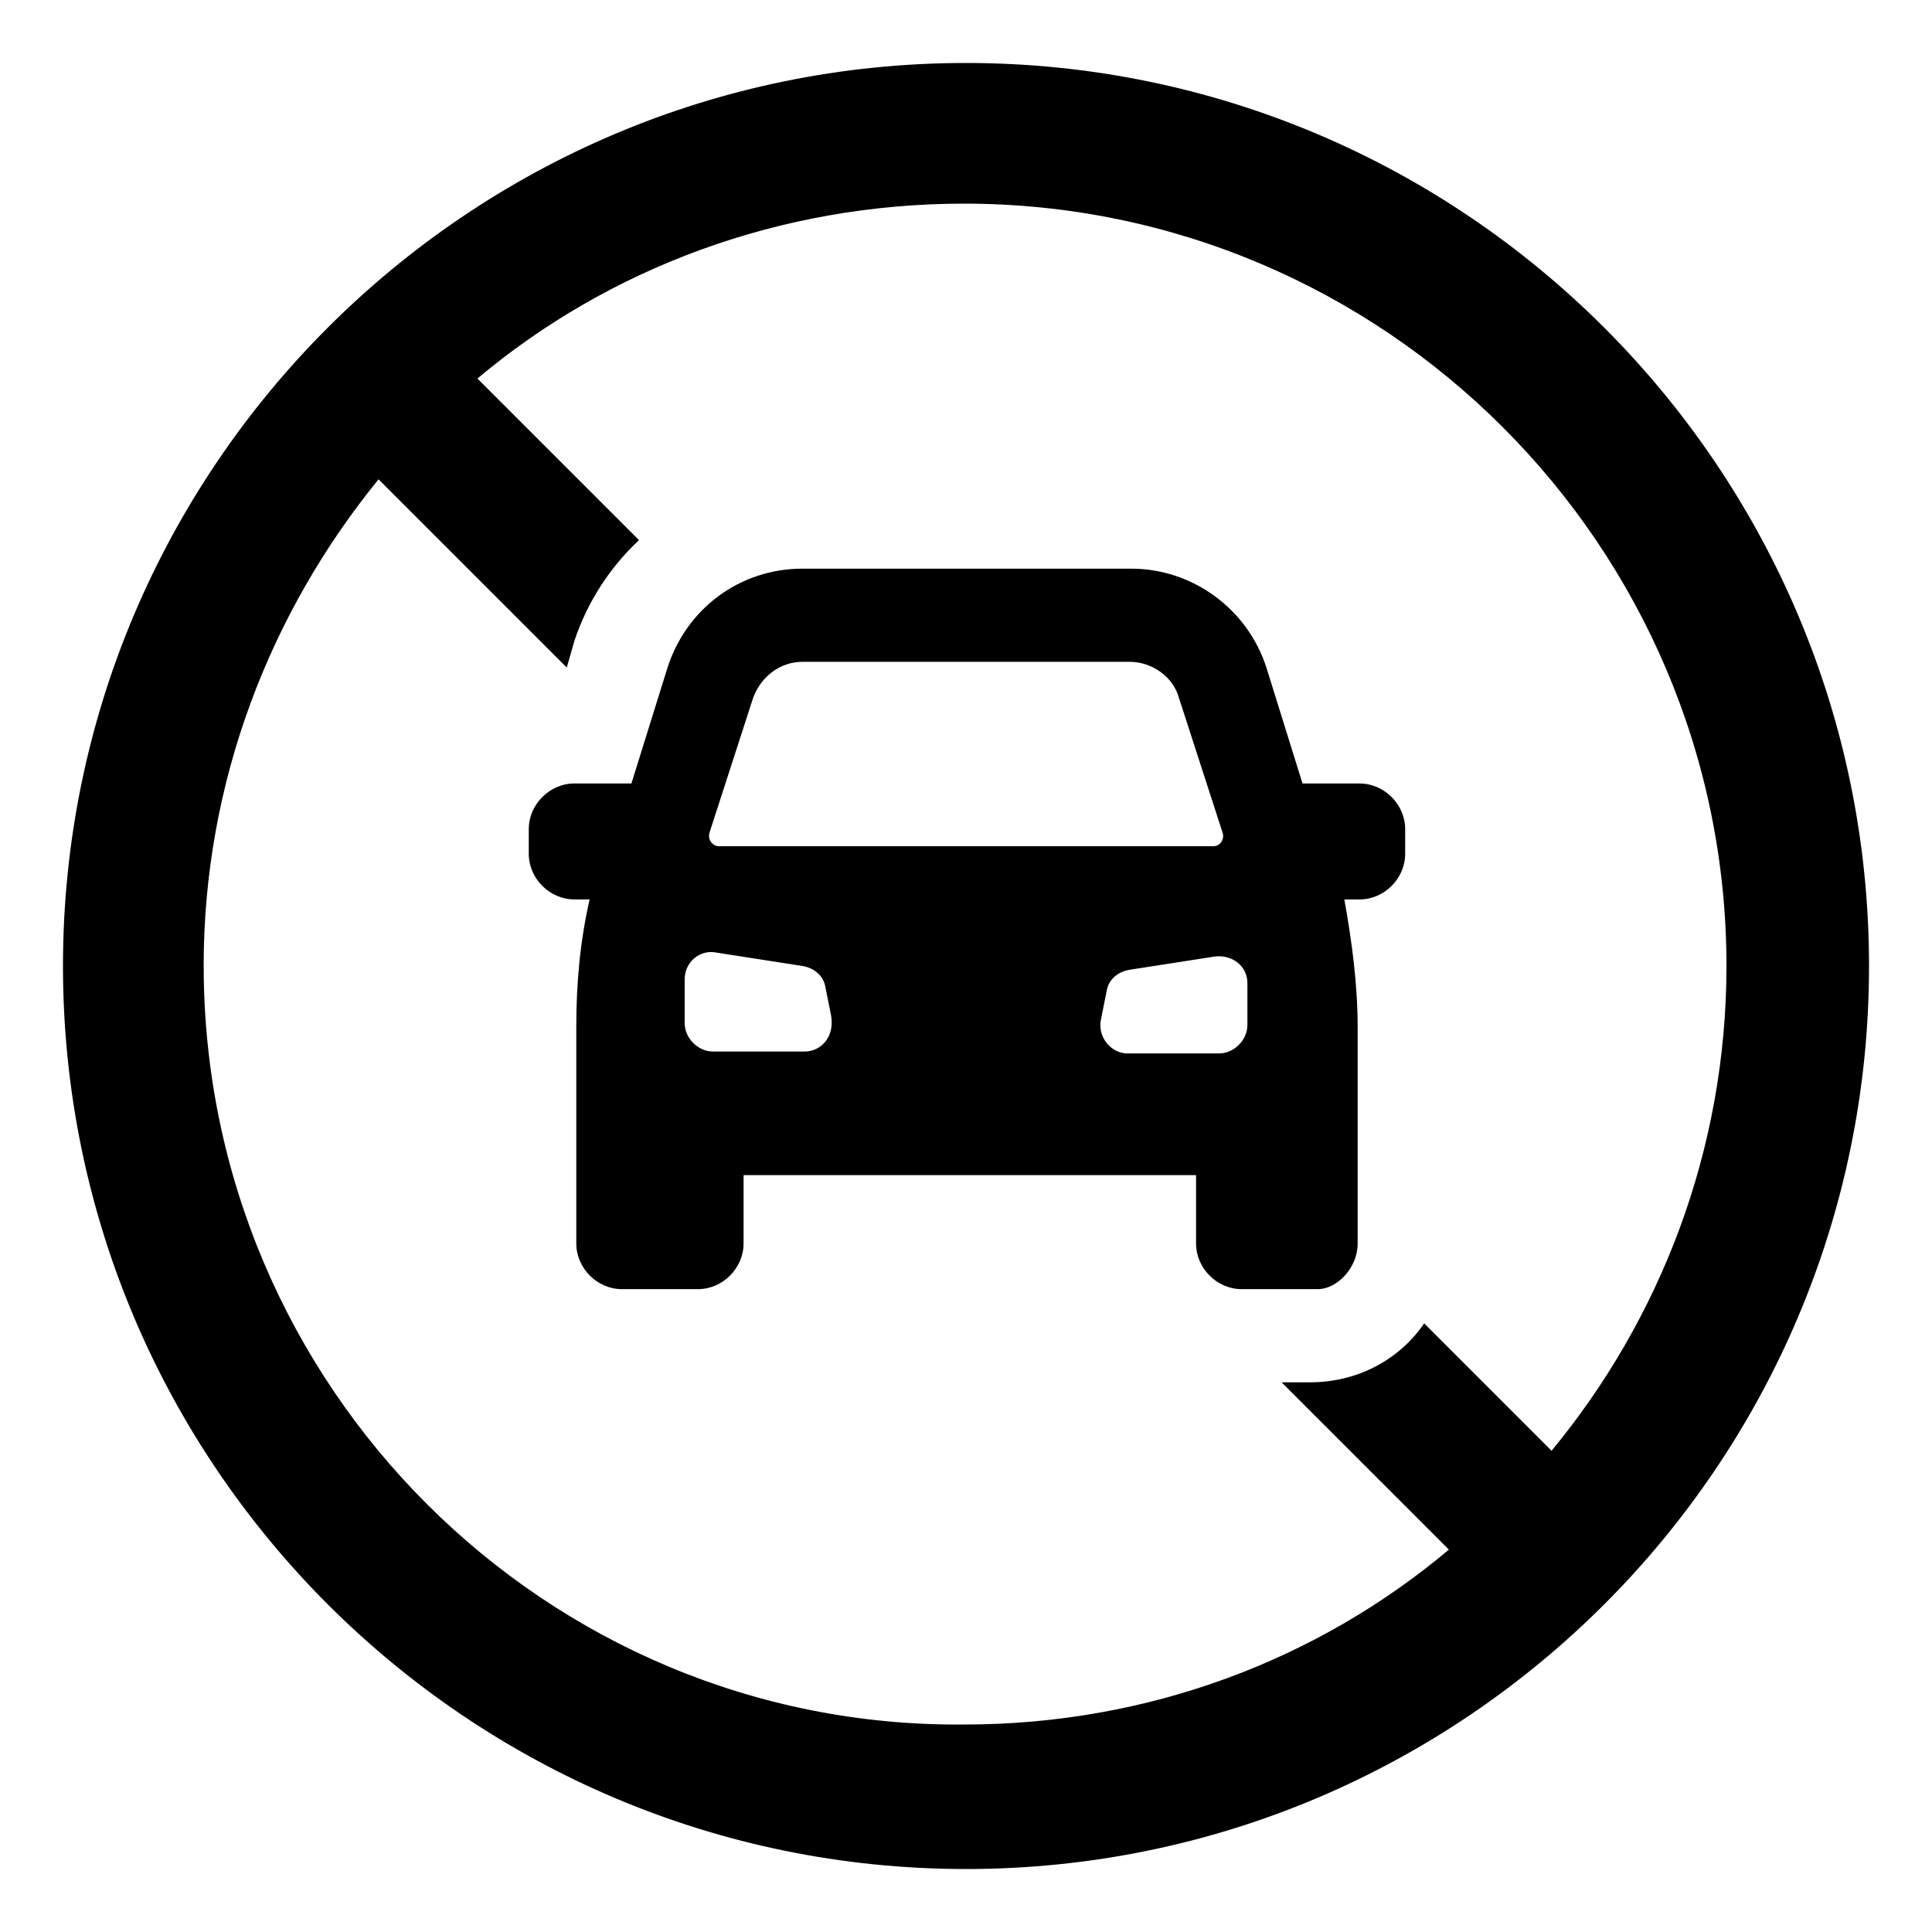
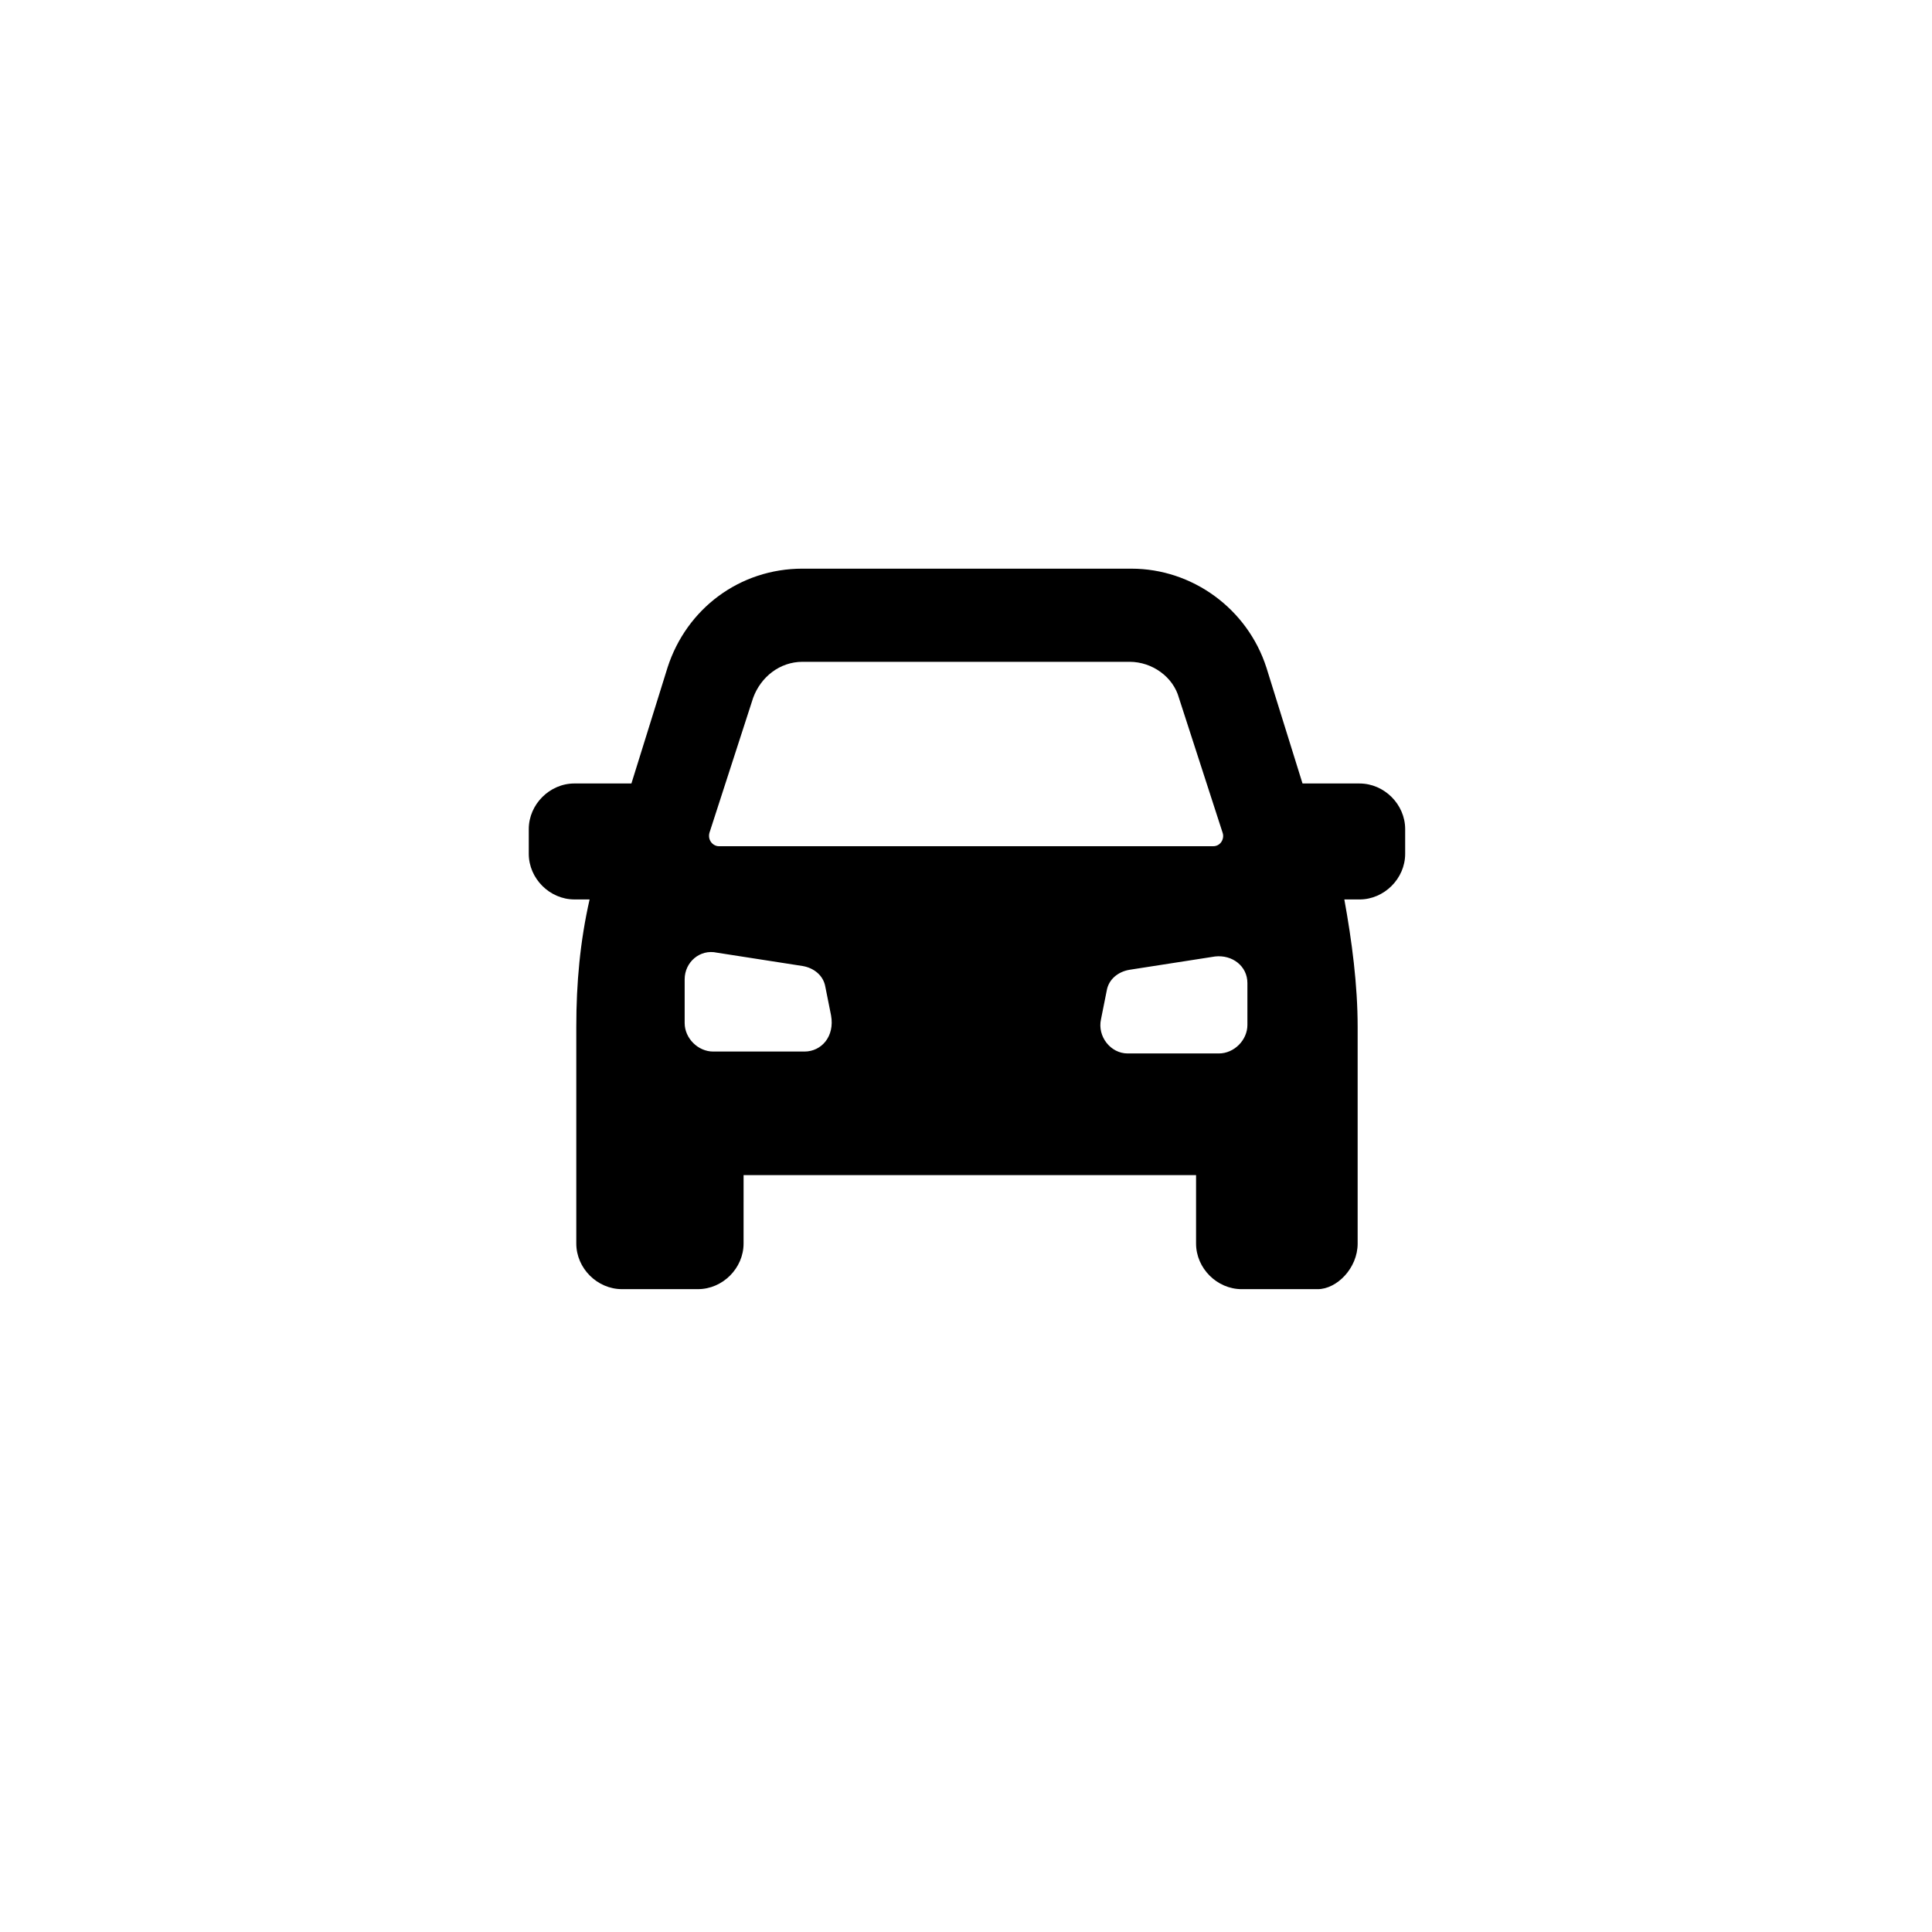
<svg xmlns="http://www.w3.org/2000/svg" fill="#000000" width="800px" height="800px" version="1.1" viewBox="144 144 512 512">
  <g>
-     <path d="m400 160.69c-132 0-239.31 107.31-239.31 239.31s107.31 239.31 239.31 239.31c132 0 239.31-107.31 239.31-239.31 0-132-107.31-239.31-239.31-239.31zm-202.03 239.31c0-48.871 17.633-93.707 46.352-128.98l49.879 49.879 2.016-7.055c3.527-10.578 9.574-19.648 17.129-26.703l-42.824-42.824c34.762-29.223 80.105-46.352 128.98-46.352 111.34 0 202.03 90.688 202.03 202.03 0 48.871-17.633 93.707-46.352 128.47l-33.754-33.754c-6.551 9.574-17.633 15.617-30.23 15.617h-7.559l44.336 44.336c-34.762 29.223-79.602 46.352-128.47 46.352-110.84 1.008-201.52-89.68-201.52-201.02z" />
    <path d="m503.79 473.55v-57.434c0-11.082-1.512-22.672-3.527-33.754h4.031c6.551 0 12.09-5.543 12.09-12.09v-6.551c0-6.551-5.543-12.09-12.09-12.09h-15.113l-9.574-30.73c-5.039-15.617-19.648-26.199-35.77-26.199l-87.16-0.004c-16.625 0-30.73 10.578-35.77 26.199l-9.574 30.73h-15.113c-6.551 0-12.09 5.543-12.09 12.09v6.551c0 6.551 5.543 12.09 12.09 12.09h4.031c-2.519 11.082-3.527 22.168-3.527 33.754v57.434c0 6.551 5.543 12.09 12.09 12.09h20.152c6.551 0 12.09-5.543 12.09-12.09l0.004-18.133h119.91v18.137c0 6.551 5.543 12.09 12.09 12.09h20.152c5.039 0 10.582-5.539 10.582-12.09zm-160.21-144.59c2.016-5.543 7.055-9.574 13.098-9.574h86.656c6.047 0 11.586 4.031 13.098 9.574l11.586 35.77c0.504 1.512-0.504 3.527-2.519 3.527h-130.98c-1.512 0-3.023-1.512-2.519-3.527zm13.605 93.711h-24.184c-4.031 0-7.559-3.527-7.559-7.559v-11.586c0-4.535 4.031-8.062 8.566-7.055l22.672 3.527c3.023 0.504 5.543 2.519 6.047 5.543l1.512 7.559c1.004 5.539-2.519 9.57-7.055 9.57zm117.39-7.055c0 4.031-3.527 7.559-7.559 7.559h-24.184c-4.535 0-8.062-4.535-7.055-9.07l1.512-7.559c0.504-3.023 3.023-5.039 6.047-5.543l22.672-3.527c4.535-0.504 8.566 2.519 8.566 7.055z" />
  </g>
</svg>